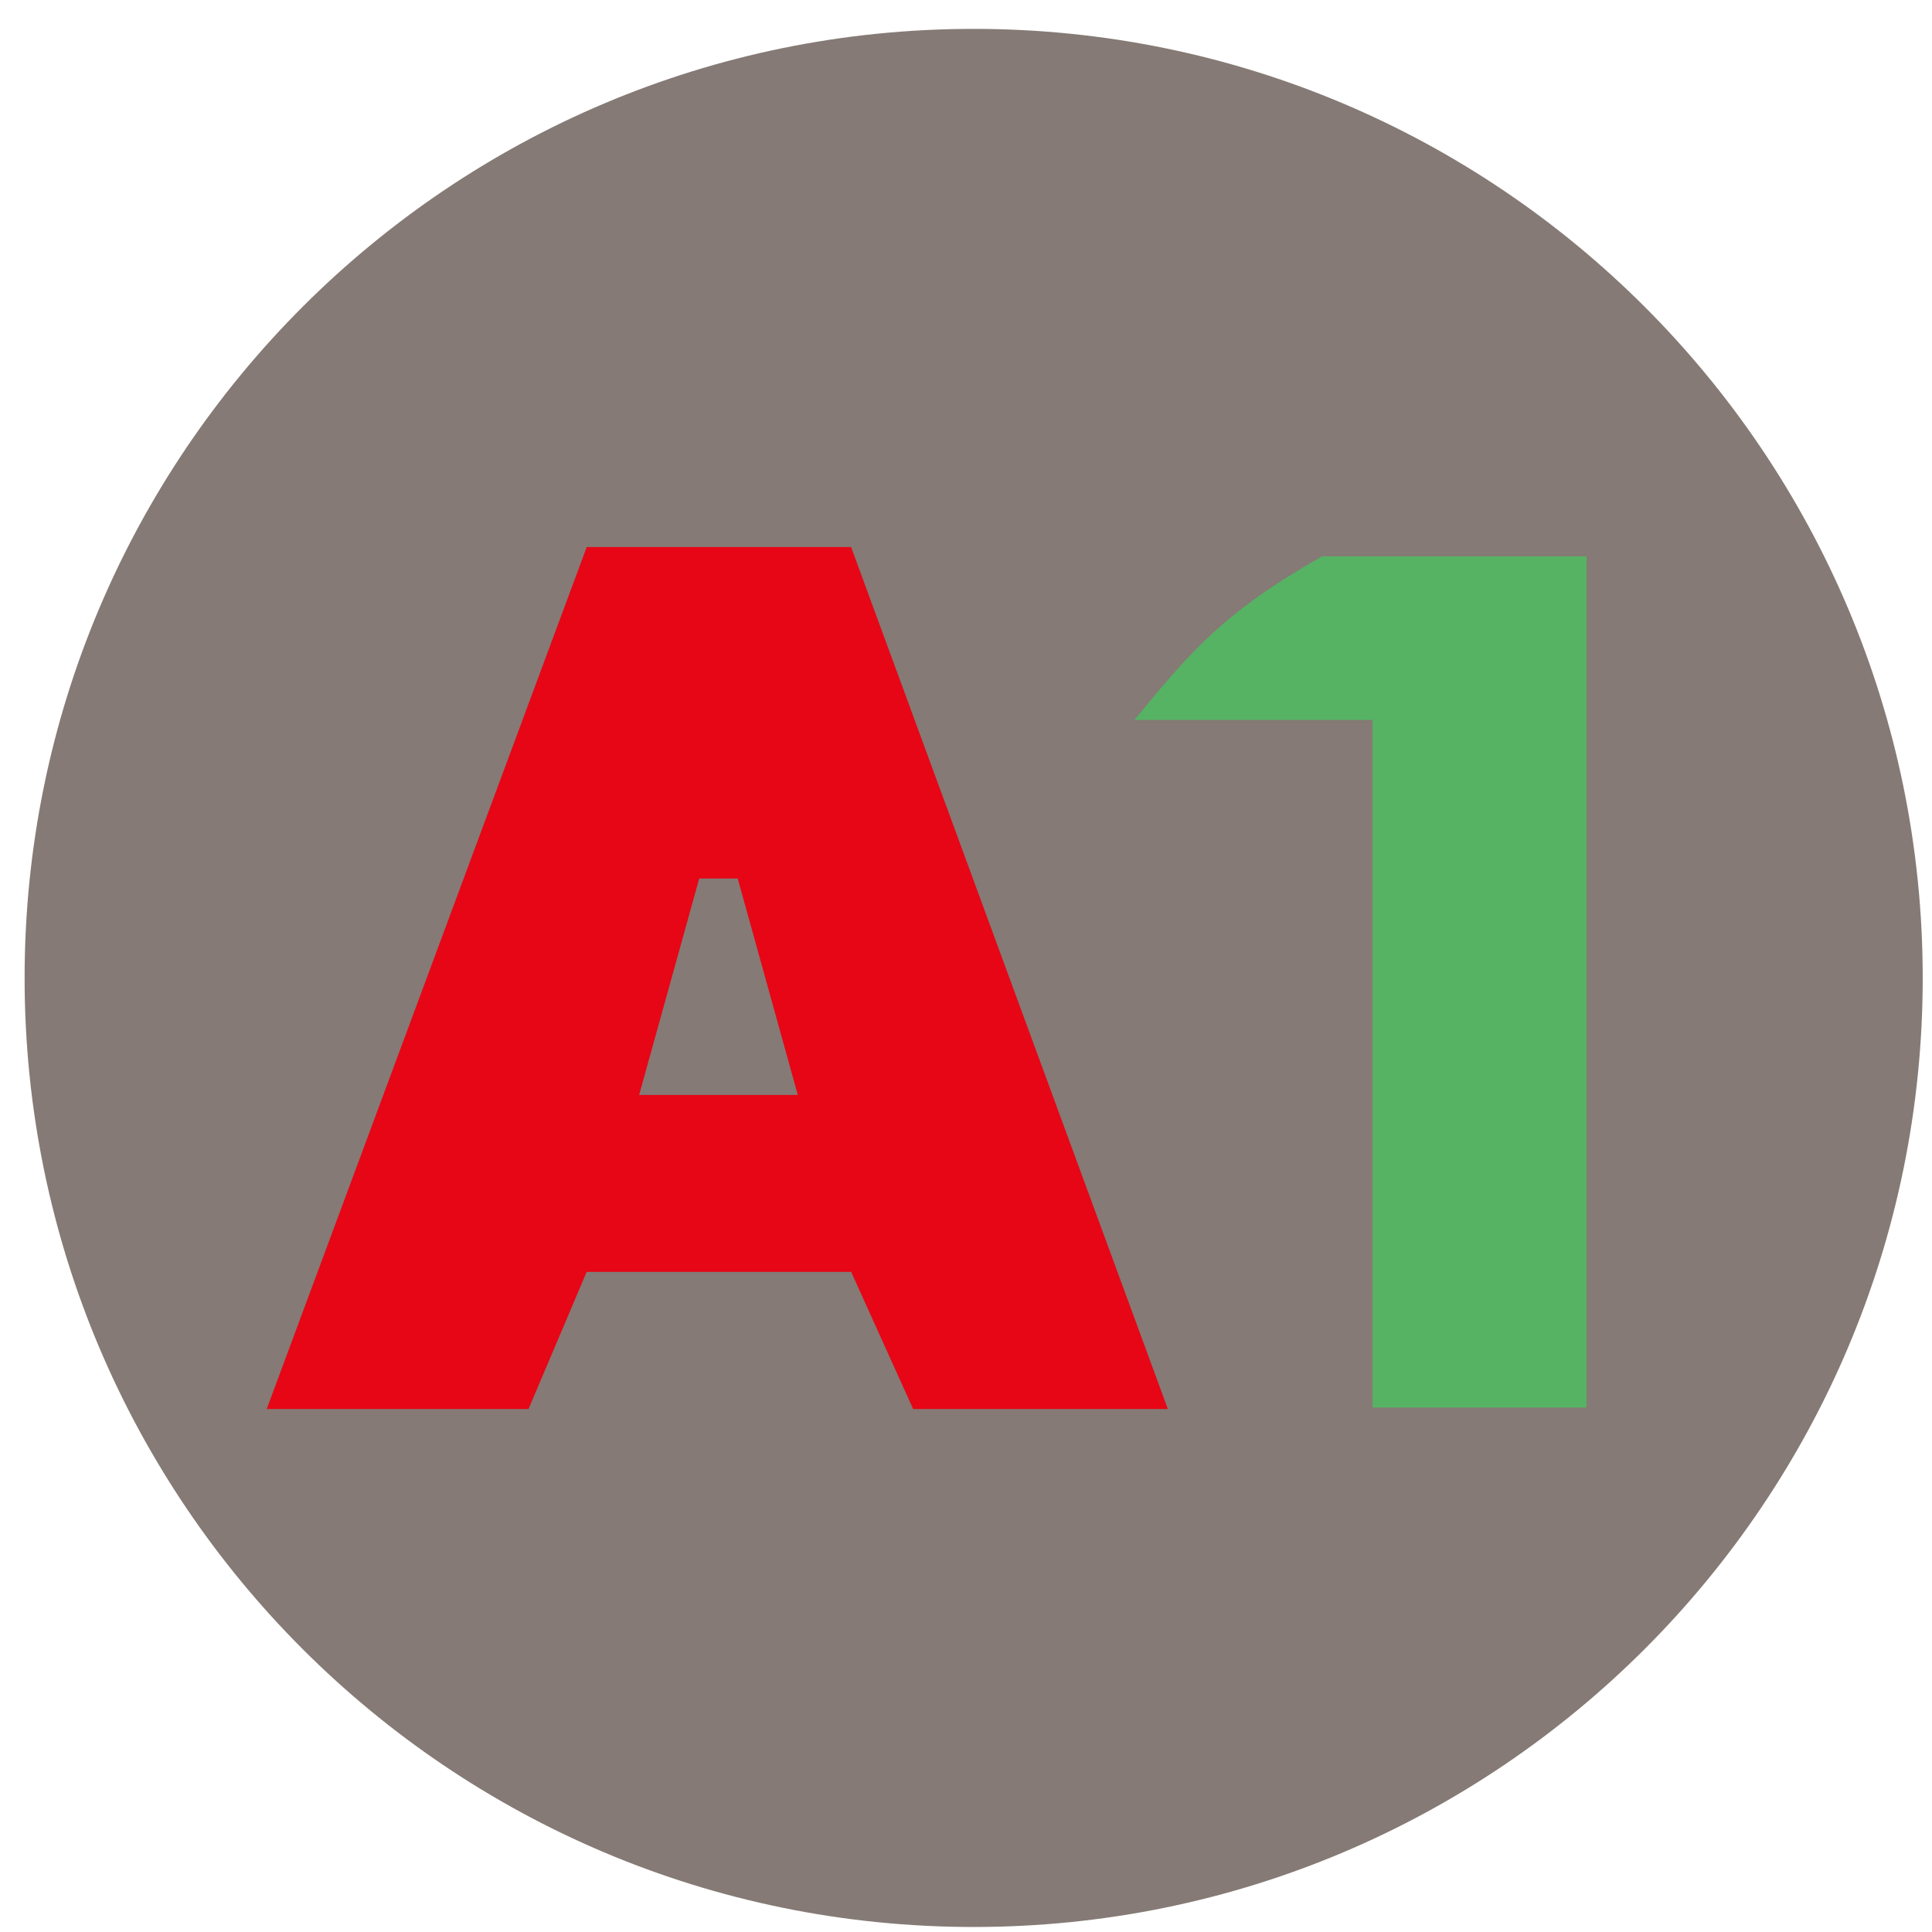
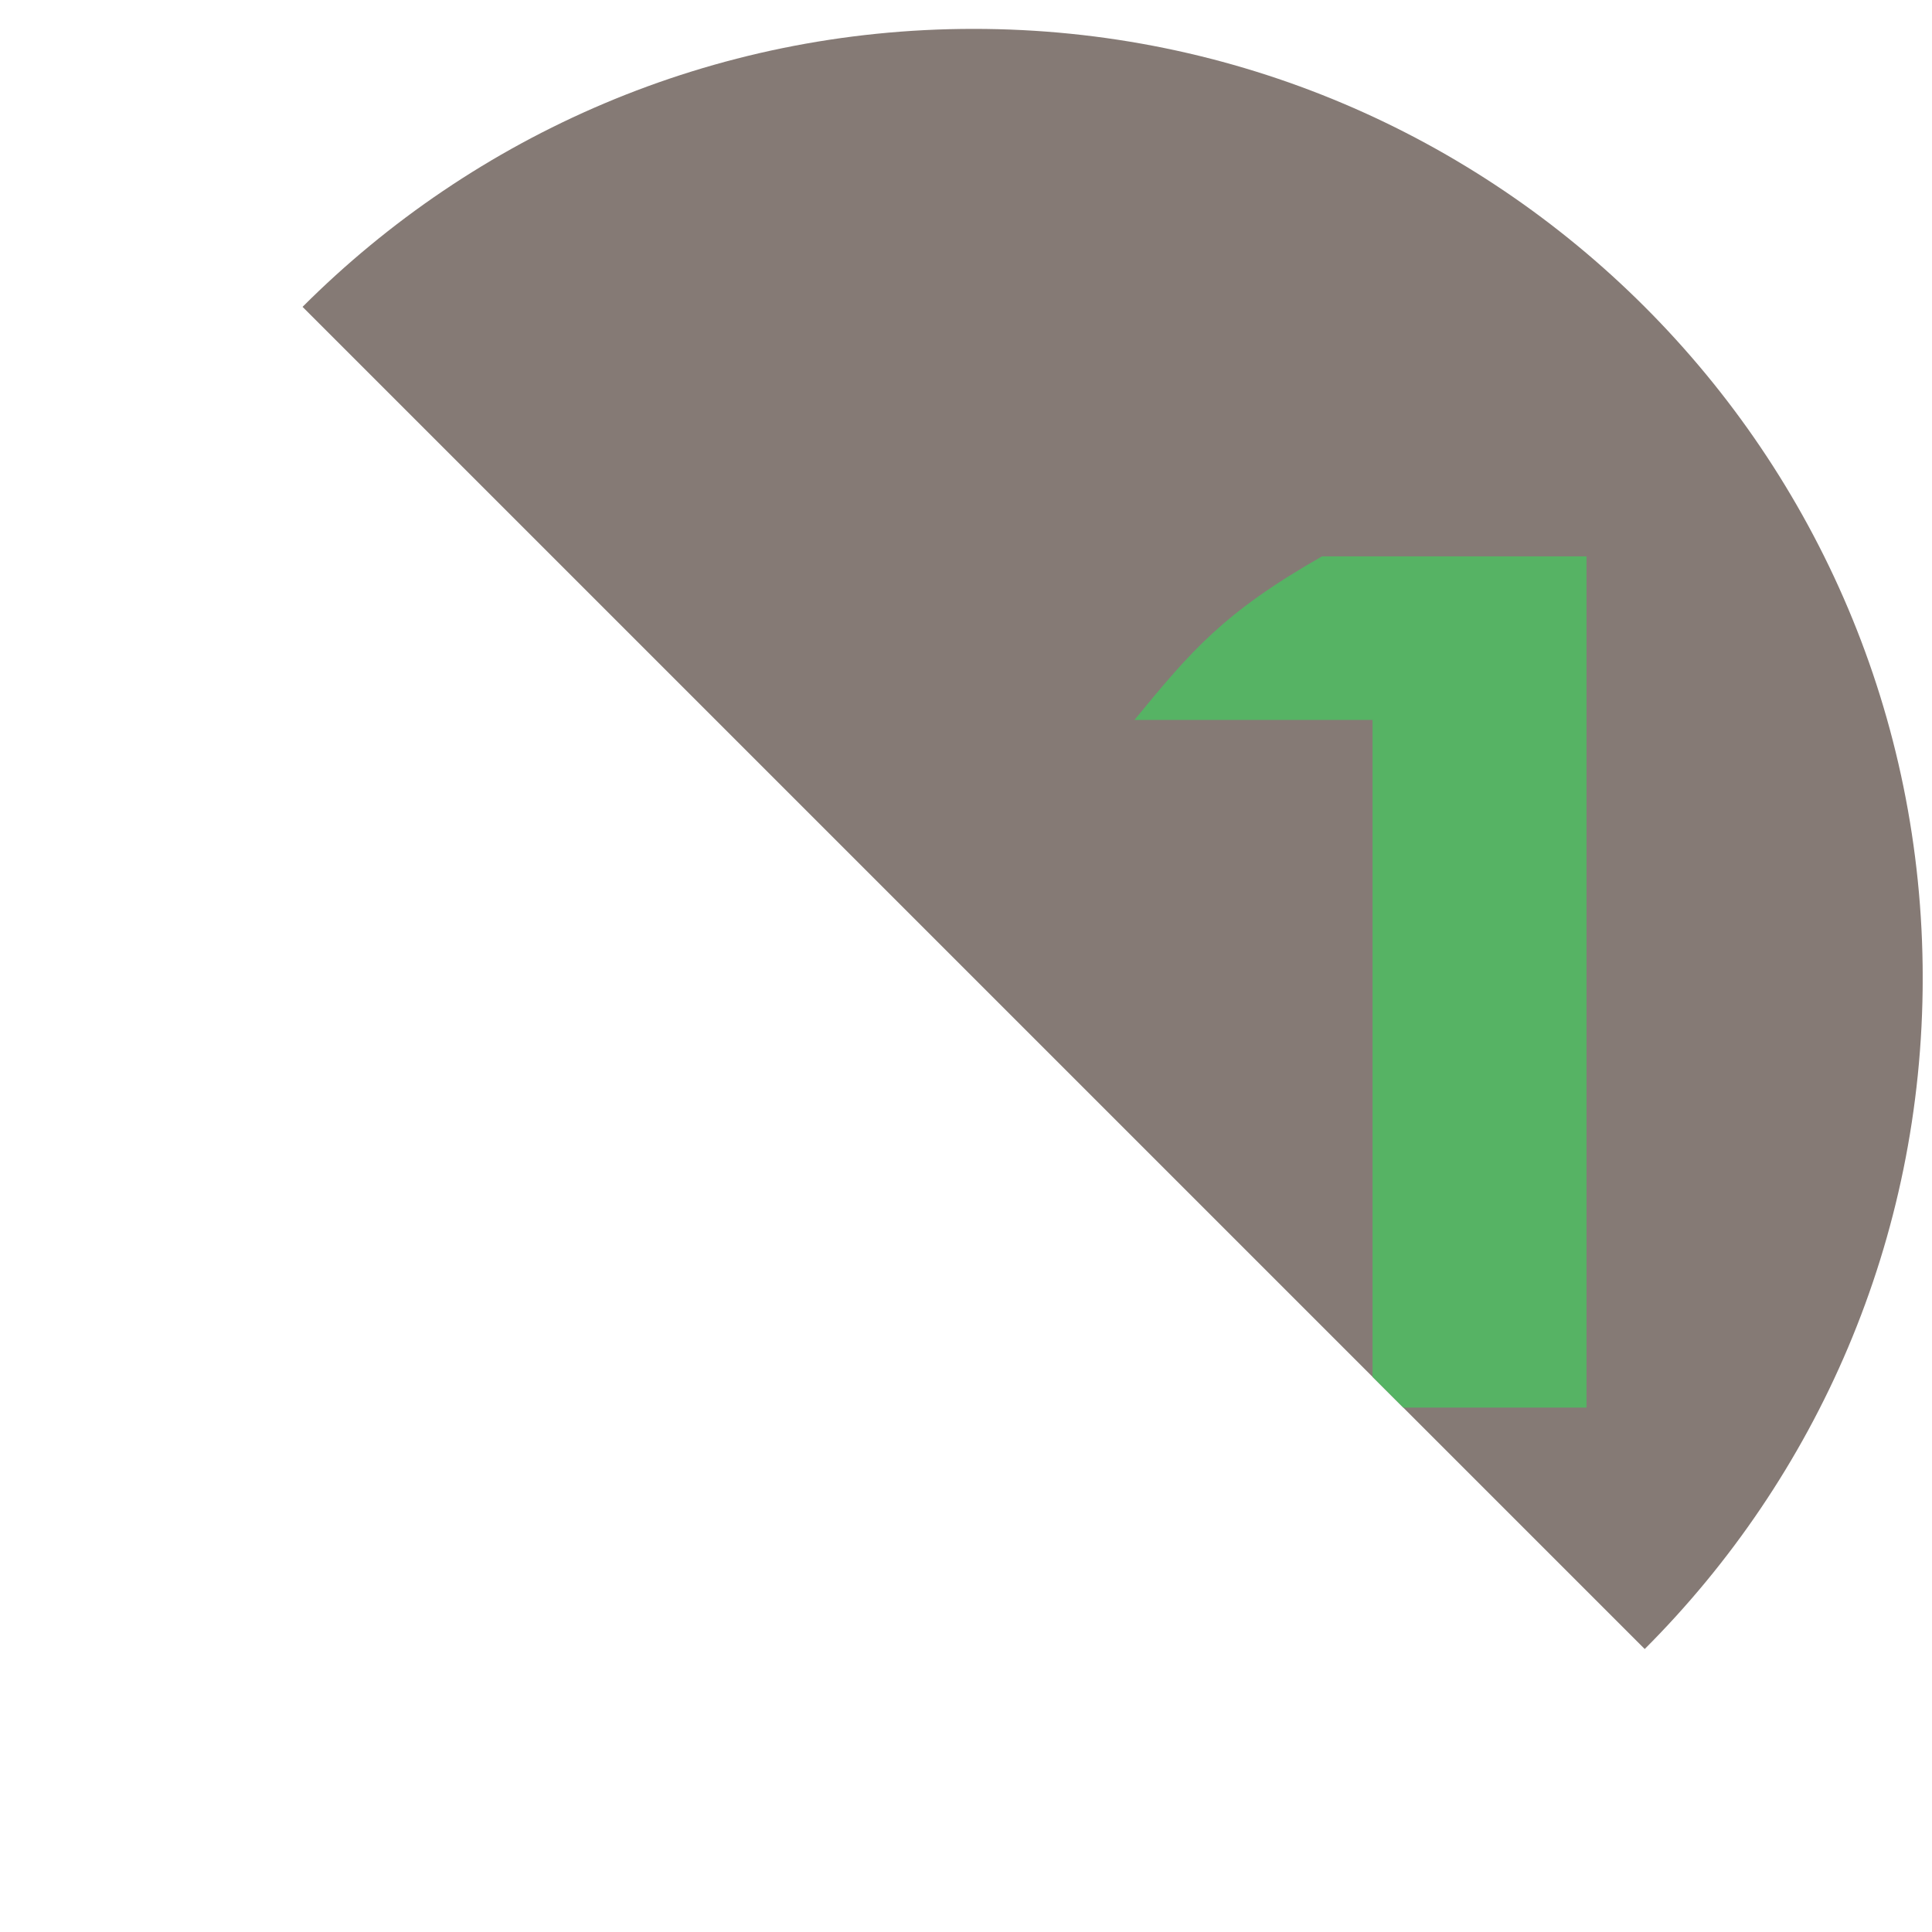
<svg xmlns="http://www.w3.org/2000/svg" width="57" height="57" fill="none" viewBox="0 0 57 57">
  <g clip-path="url(#a)">
    <path fill="#857a75" d="M56.726 28.852c0-15.464-12.537-28-28-28-15.464 0-28 12.536-28 28s12.535 28 28 28c15.463 0 28-12.536 28-28" />
    <path fill="#56b364" d="M40.494 21.24v20.288h6.313V16.414h-7.803c-2.916 1.663-3.866 2.795-5.534 4.826z" />
-     <path fill="#e60616" fill-rule="evenodd" d="M7.869 41.57h7.724l1.716-4.046h7.802l1.83 4.046h7.514L25.11 16.14H17.31zm10.987-9.265h4.682l-1.773-6.386h-1.136z" clip-rule="evenodd" />
  </g>
  <defs>
    <clipPath id="a">
-       <path fill="#fff" d="M.725.852h56v56h-56z" />
+       <path fill="#fff" d="M.725.852h56v56z" />
    </clipPath>
  </defs>
</svg>